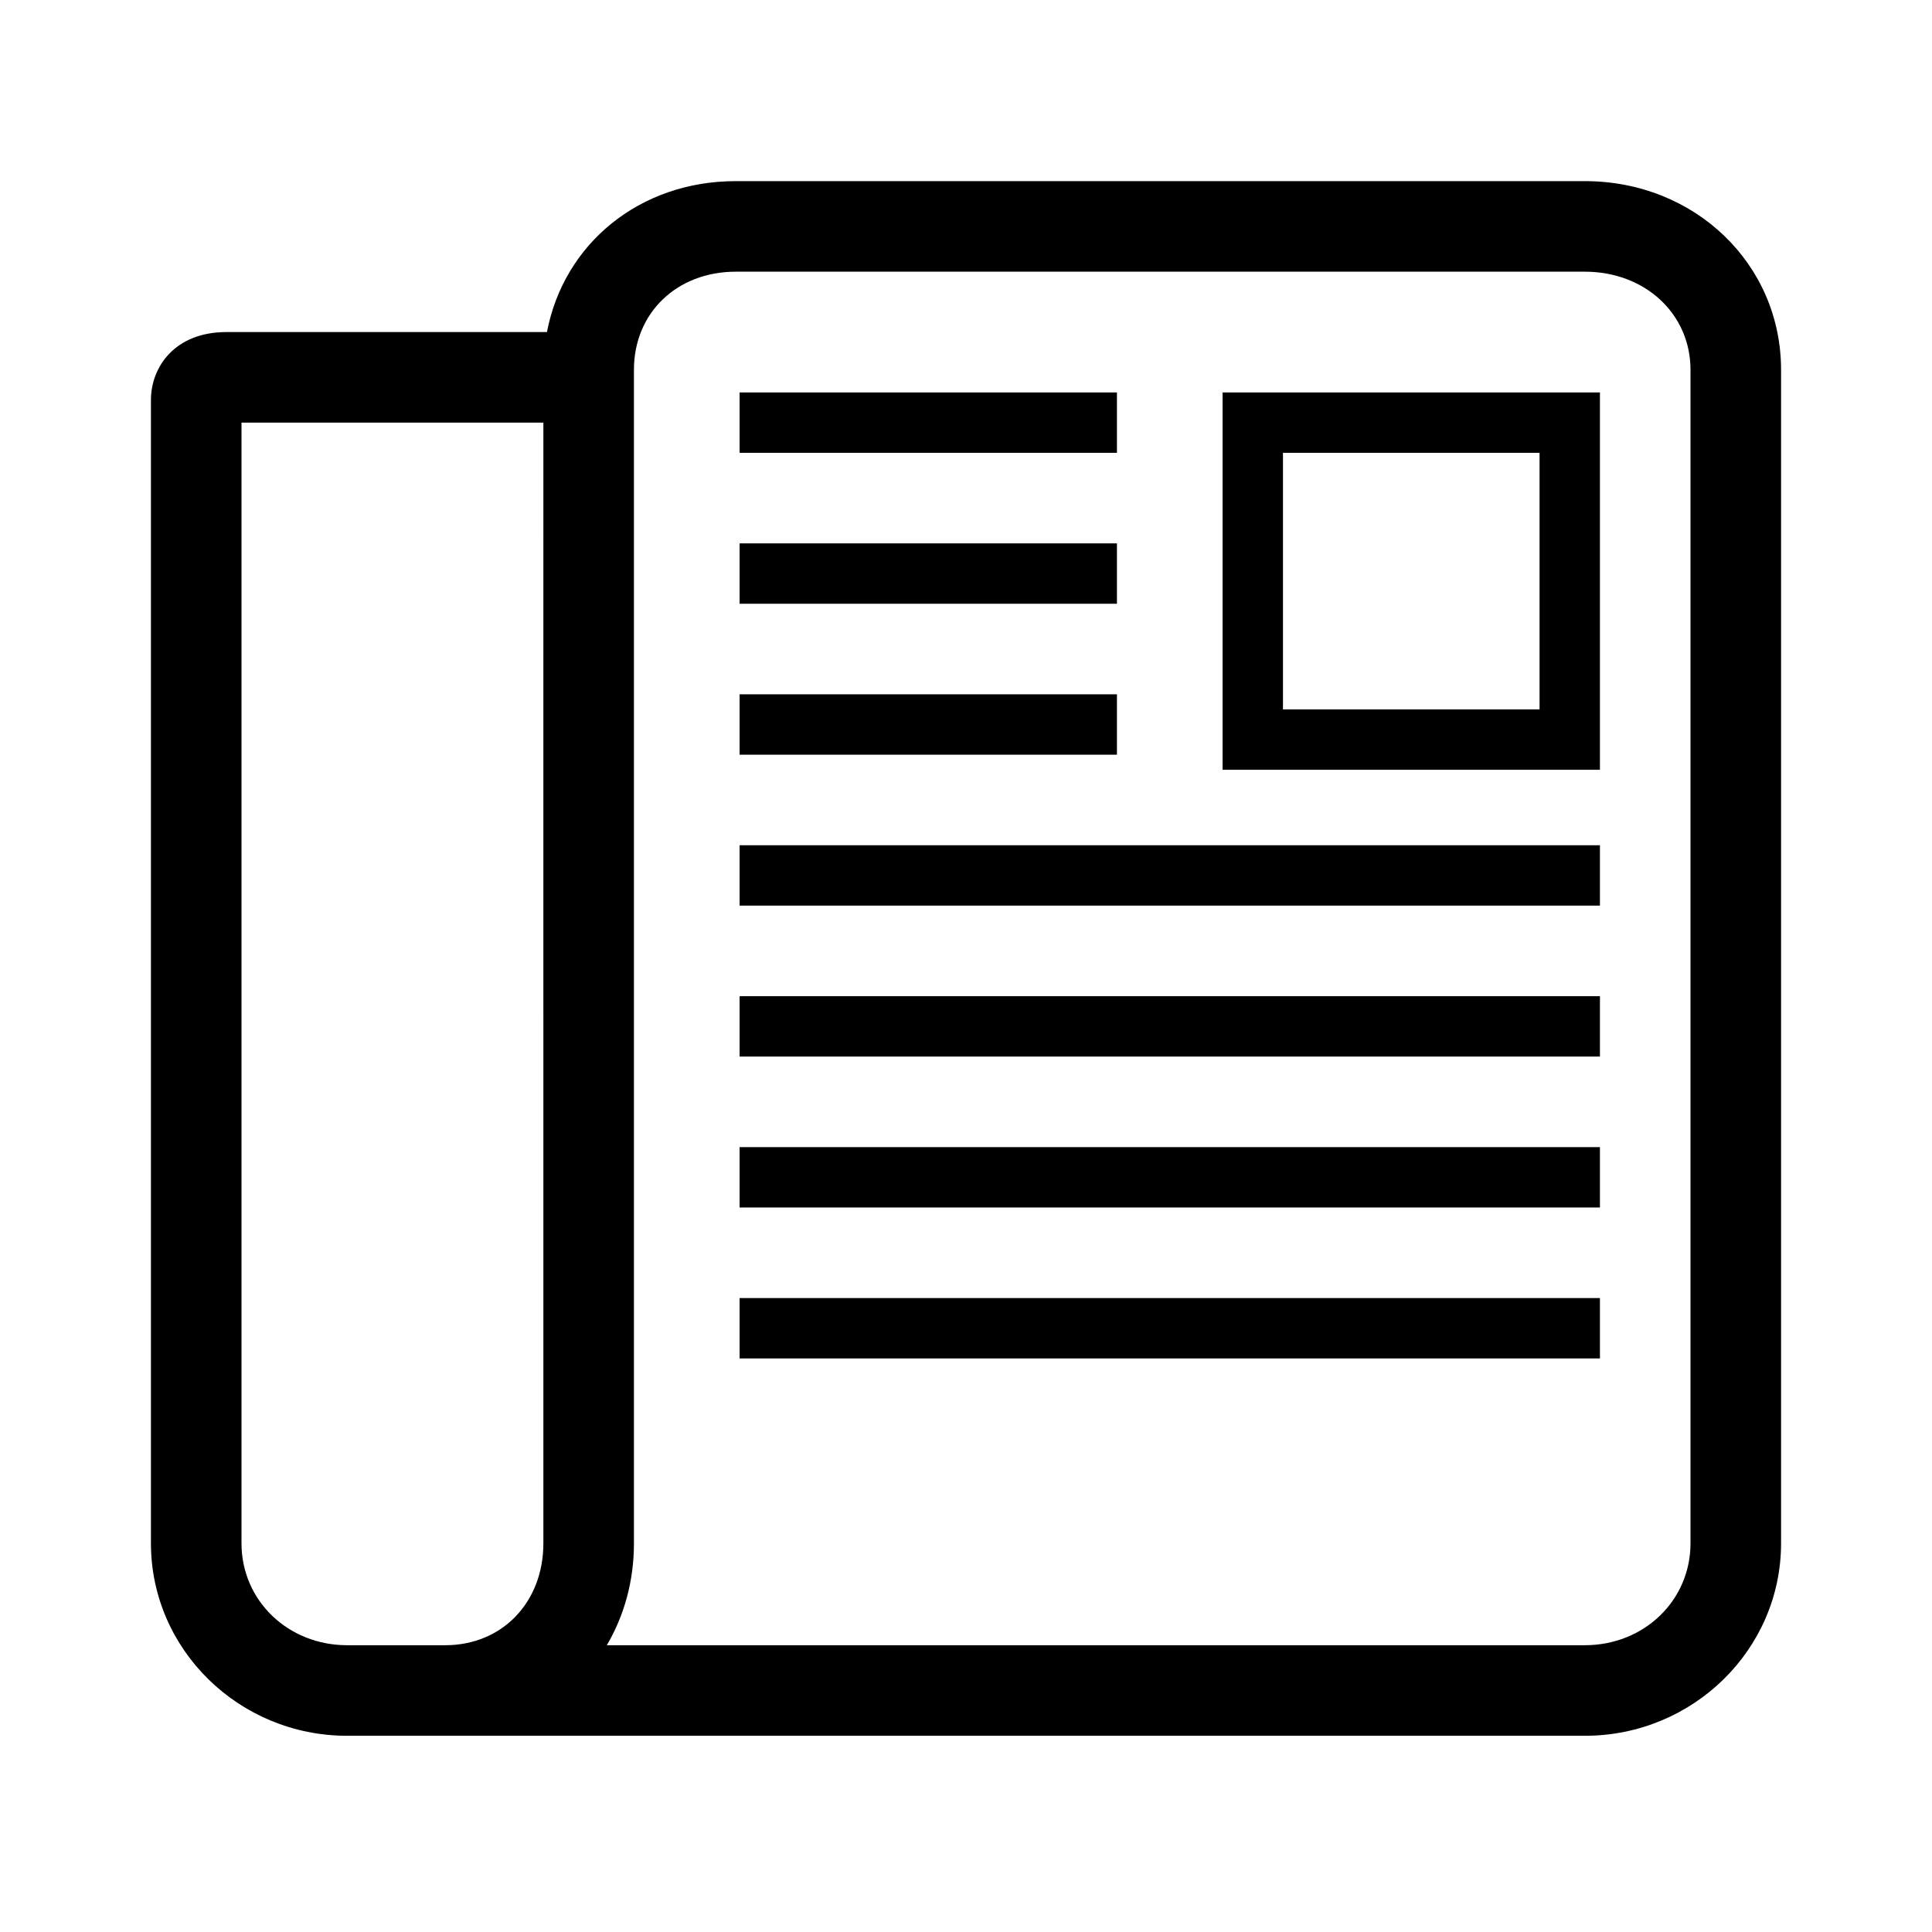
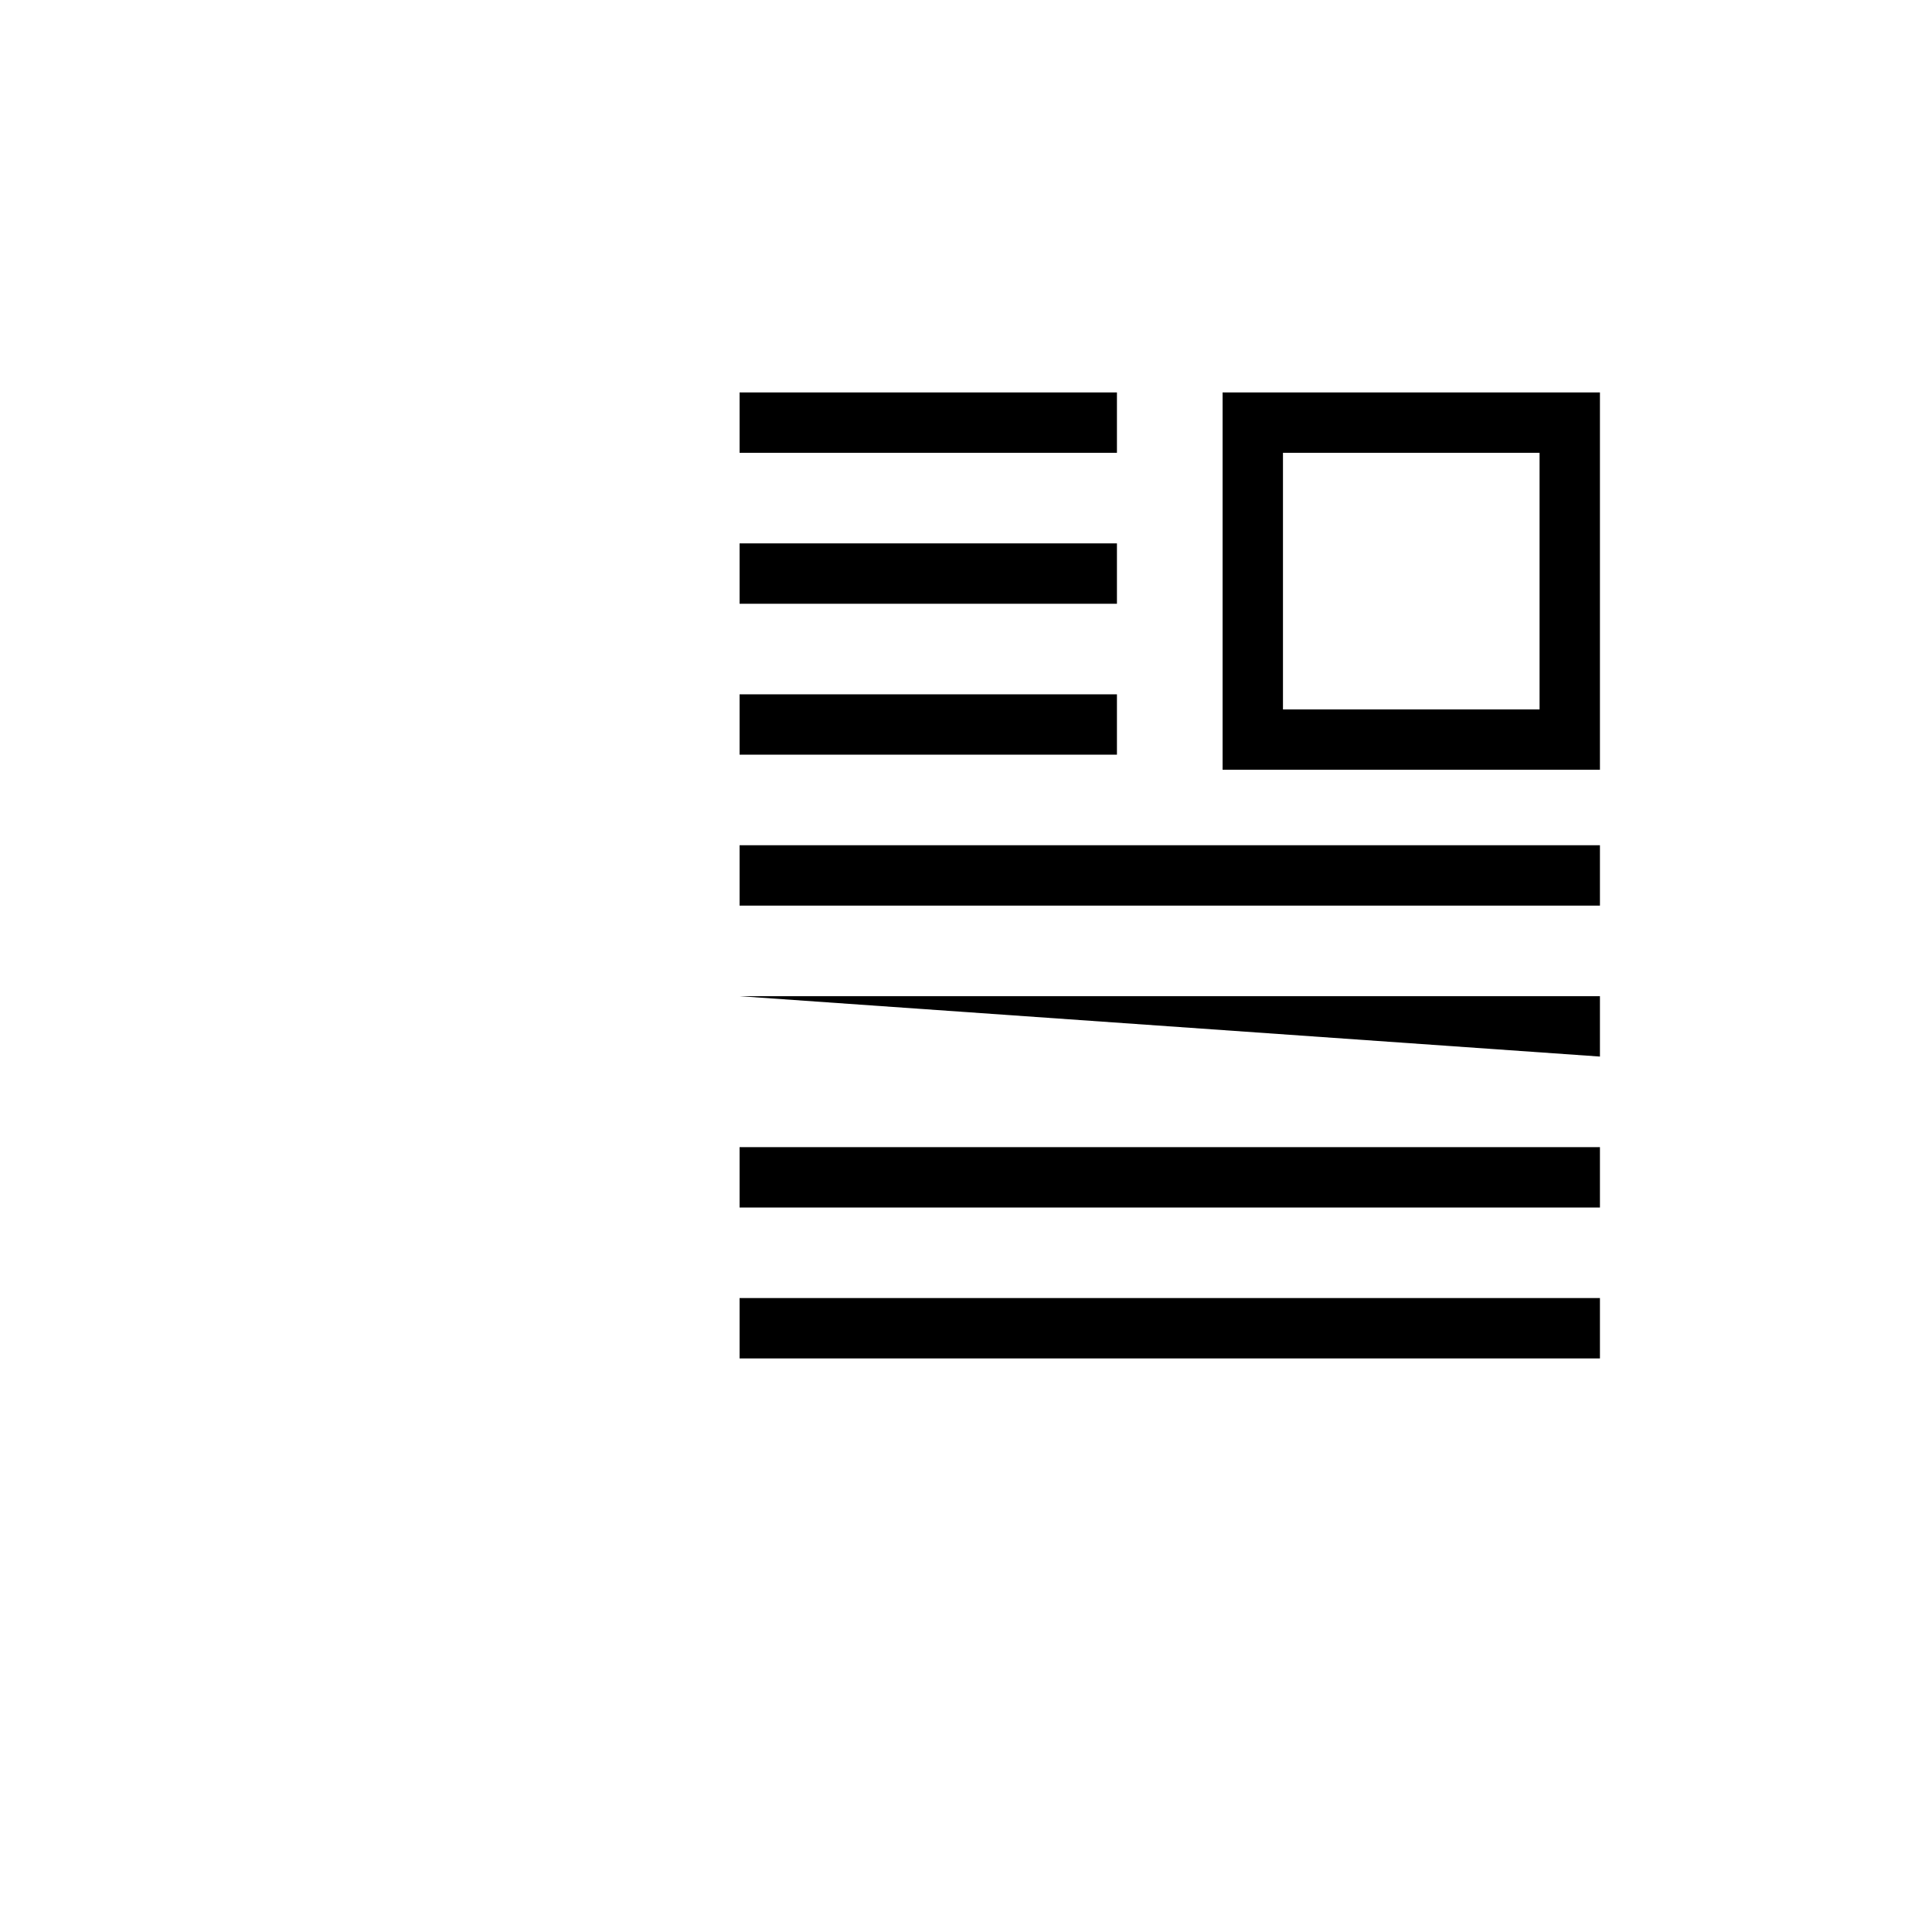
<svg xmlns="http://www.w3.org/2000/svg" class="mediaclass-icon" viewBox="0 0 128 128">
  <g>
-     <path d="M105 12H48.75c-6.39 0-11.395 4.155-12.513 10H15c-3.436 0-5 2.333-5 4.5v75.75c0 7.03 5.832 12.75 13 12.75h82c7.168 0 13-5.72 13-12.75V24.5c0-7.009-5.71-12.5-13-12.5zm-79 97h-3c-3.925 0-7-2.965-7-6.75V28h20l-.001 39H36v35.25c0 3.911-2.733 6.75-6.5 6.75H26zm86-6.75c0 3.785-3.075 6.75-7 6.75H40.203c1.14-1.936 1.797-4.231 1.797-6.75V24.5c0-3.767 2.839-6.5 6.75-6.5H105c3.99 0 7 2.794 7 6.5v77.75z" />
-     <path d="M49 76h57v4H49zM49 66h57v4H49zM49 56h57v4H49zM49 46h25v4H49zM49 36h25v4H49zM49 26h25v4H49zM49 86h57v4H49zM81 51h25V26H81v25zm4-21h17v17H85V30z" />
+     <path d="M49 76h57v4H49zM49 66h57v4zM49 56h57v4H49zM49 46h25v4H49zM49 36h25v4H49zM49 26h25v4H49zM49 86h57v4H49zM81 51h25V26H81v25zm4-21h17v17H85V30z" />
  </g>
</svg>